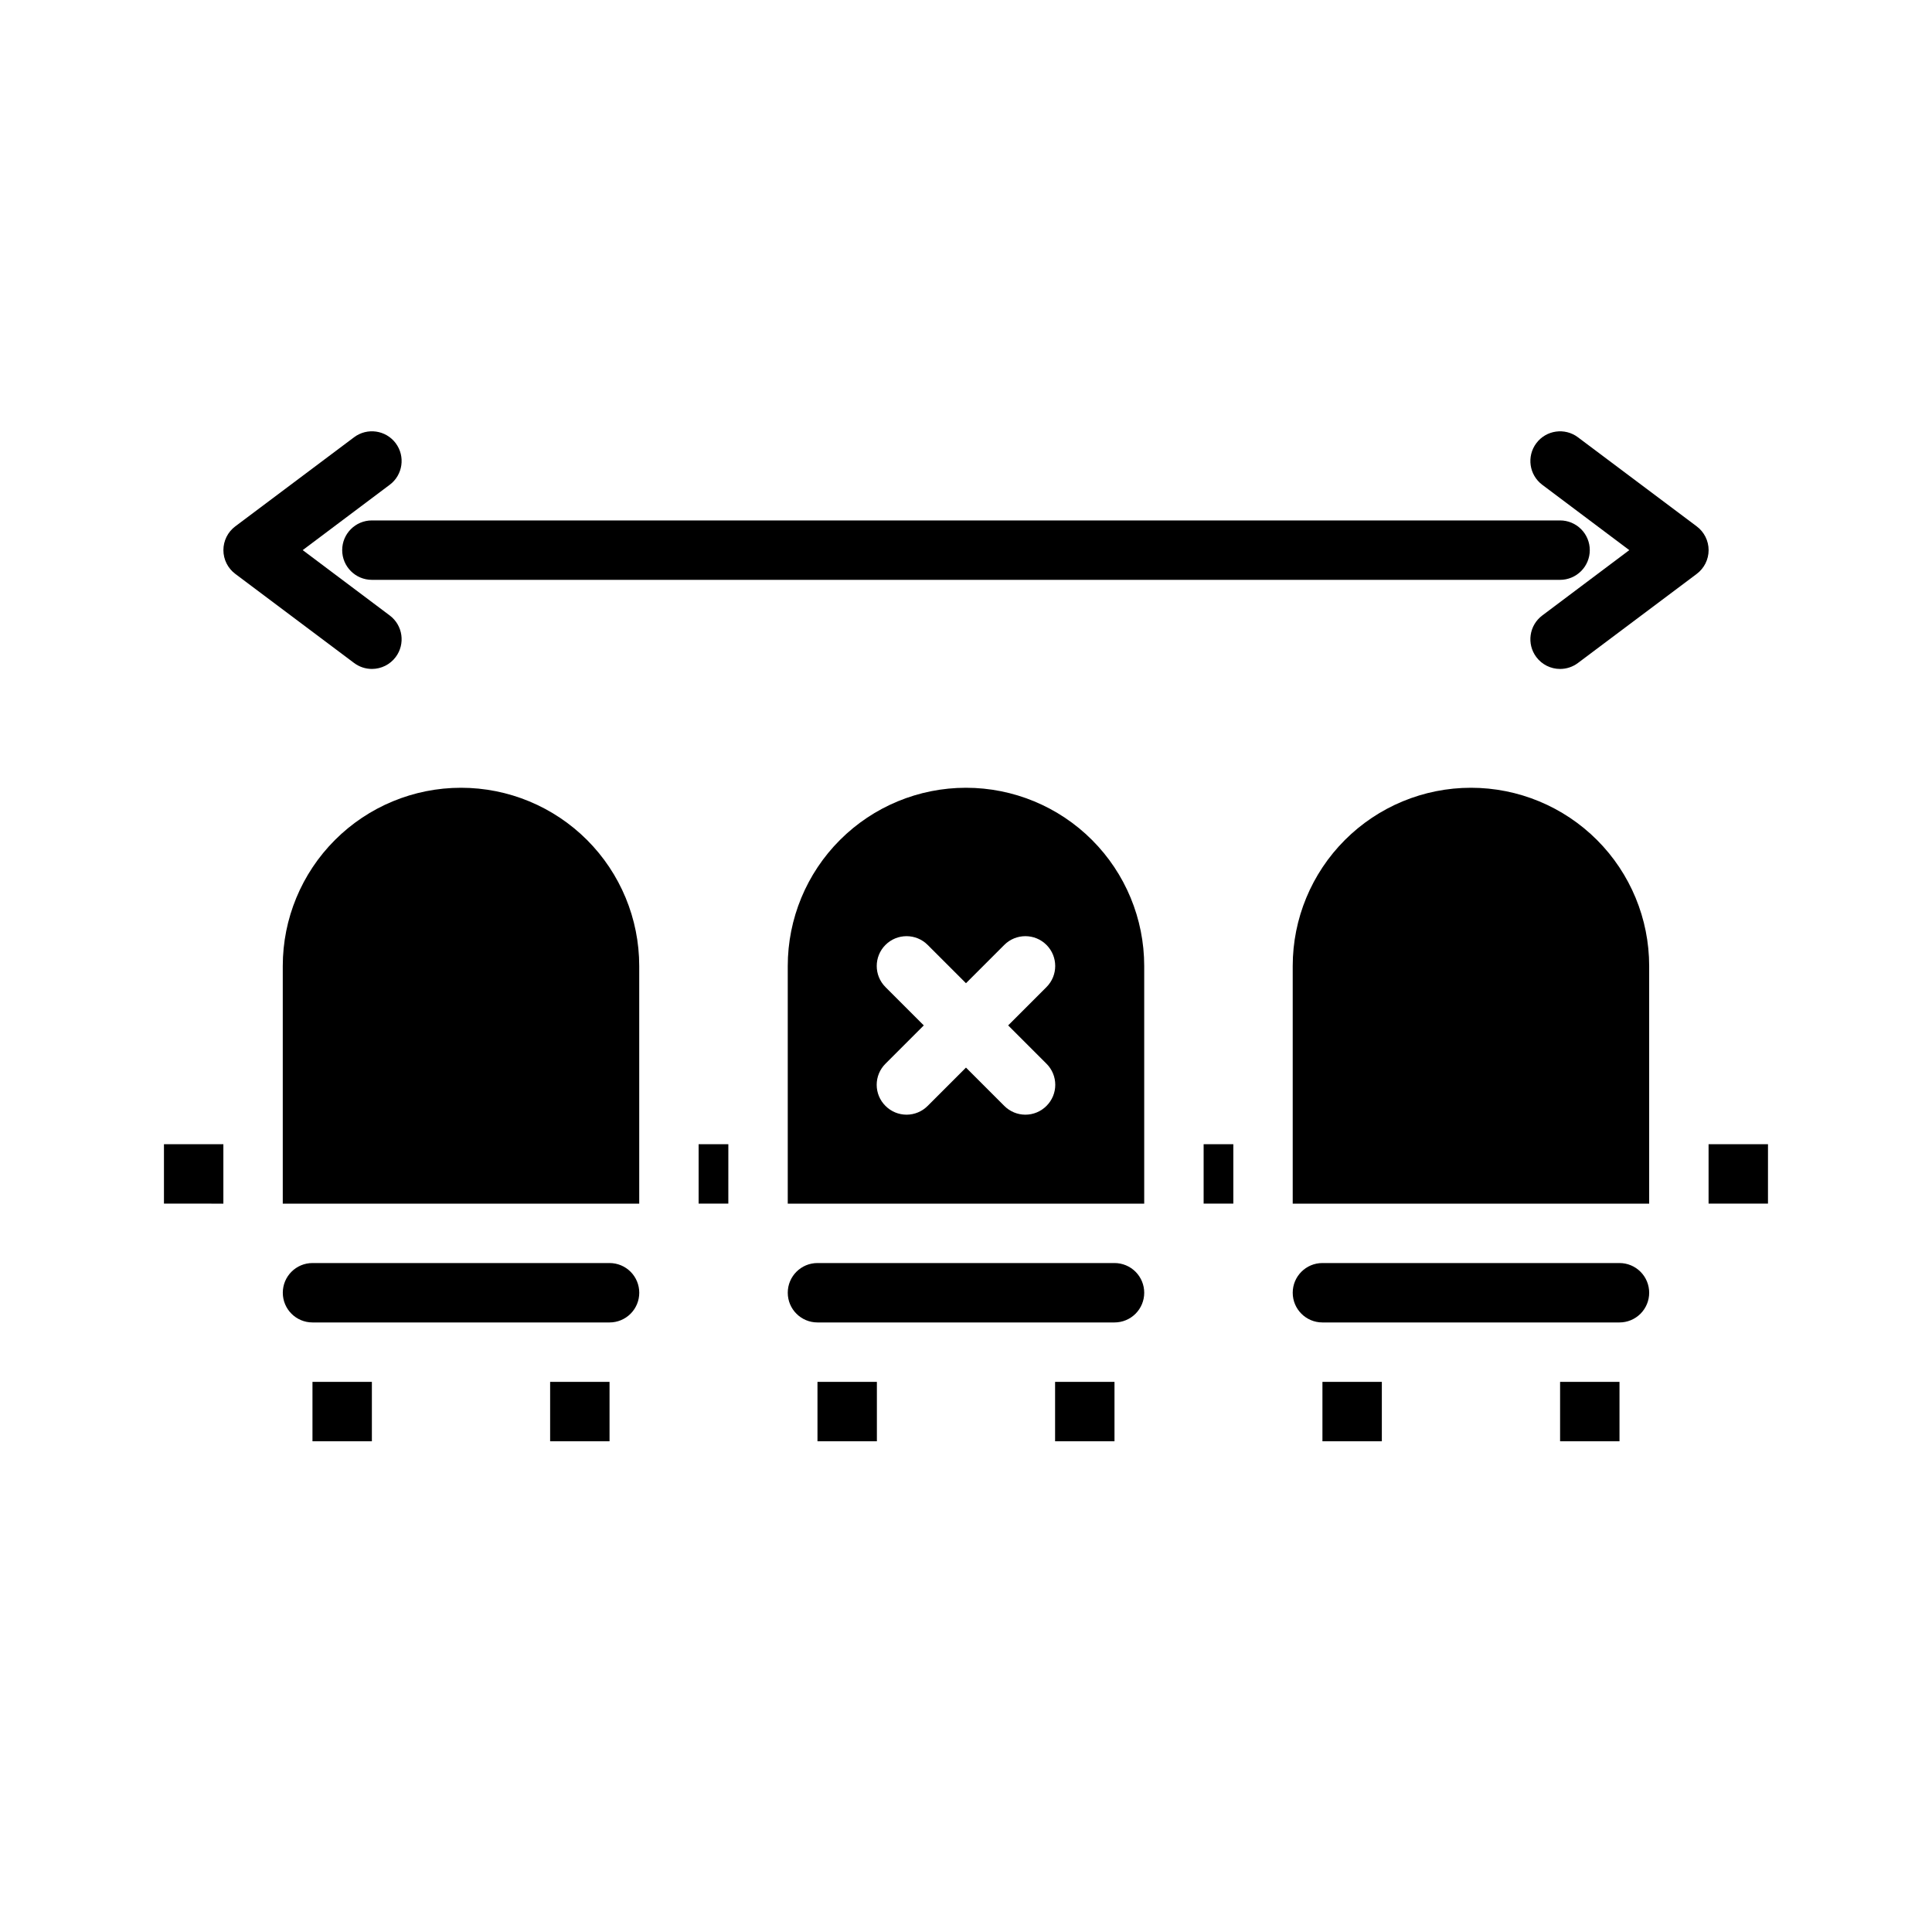
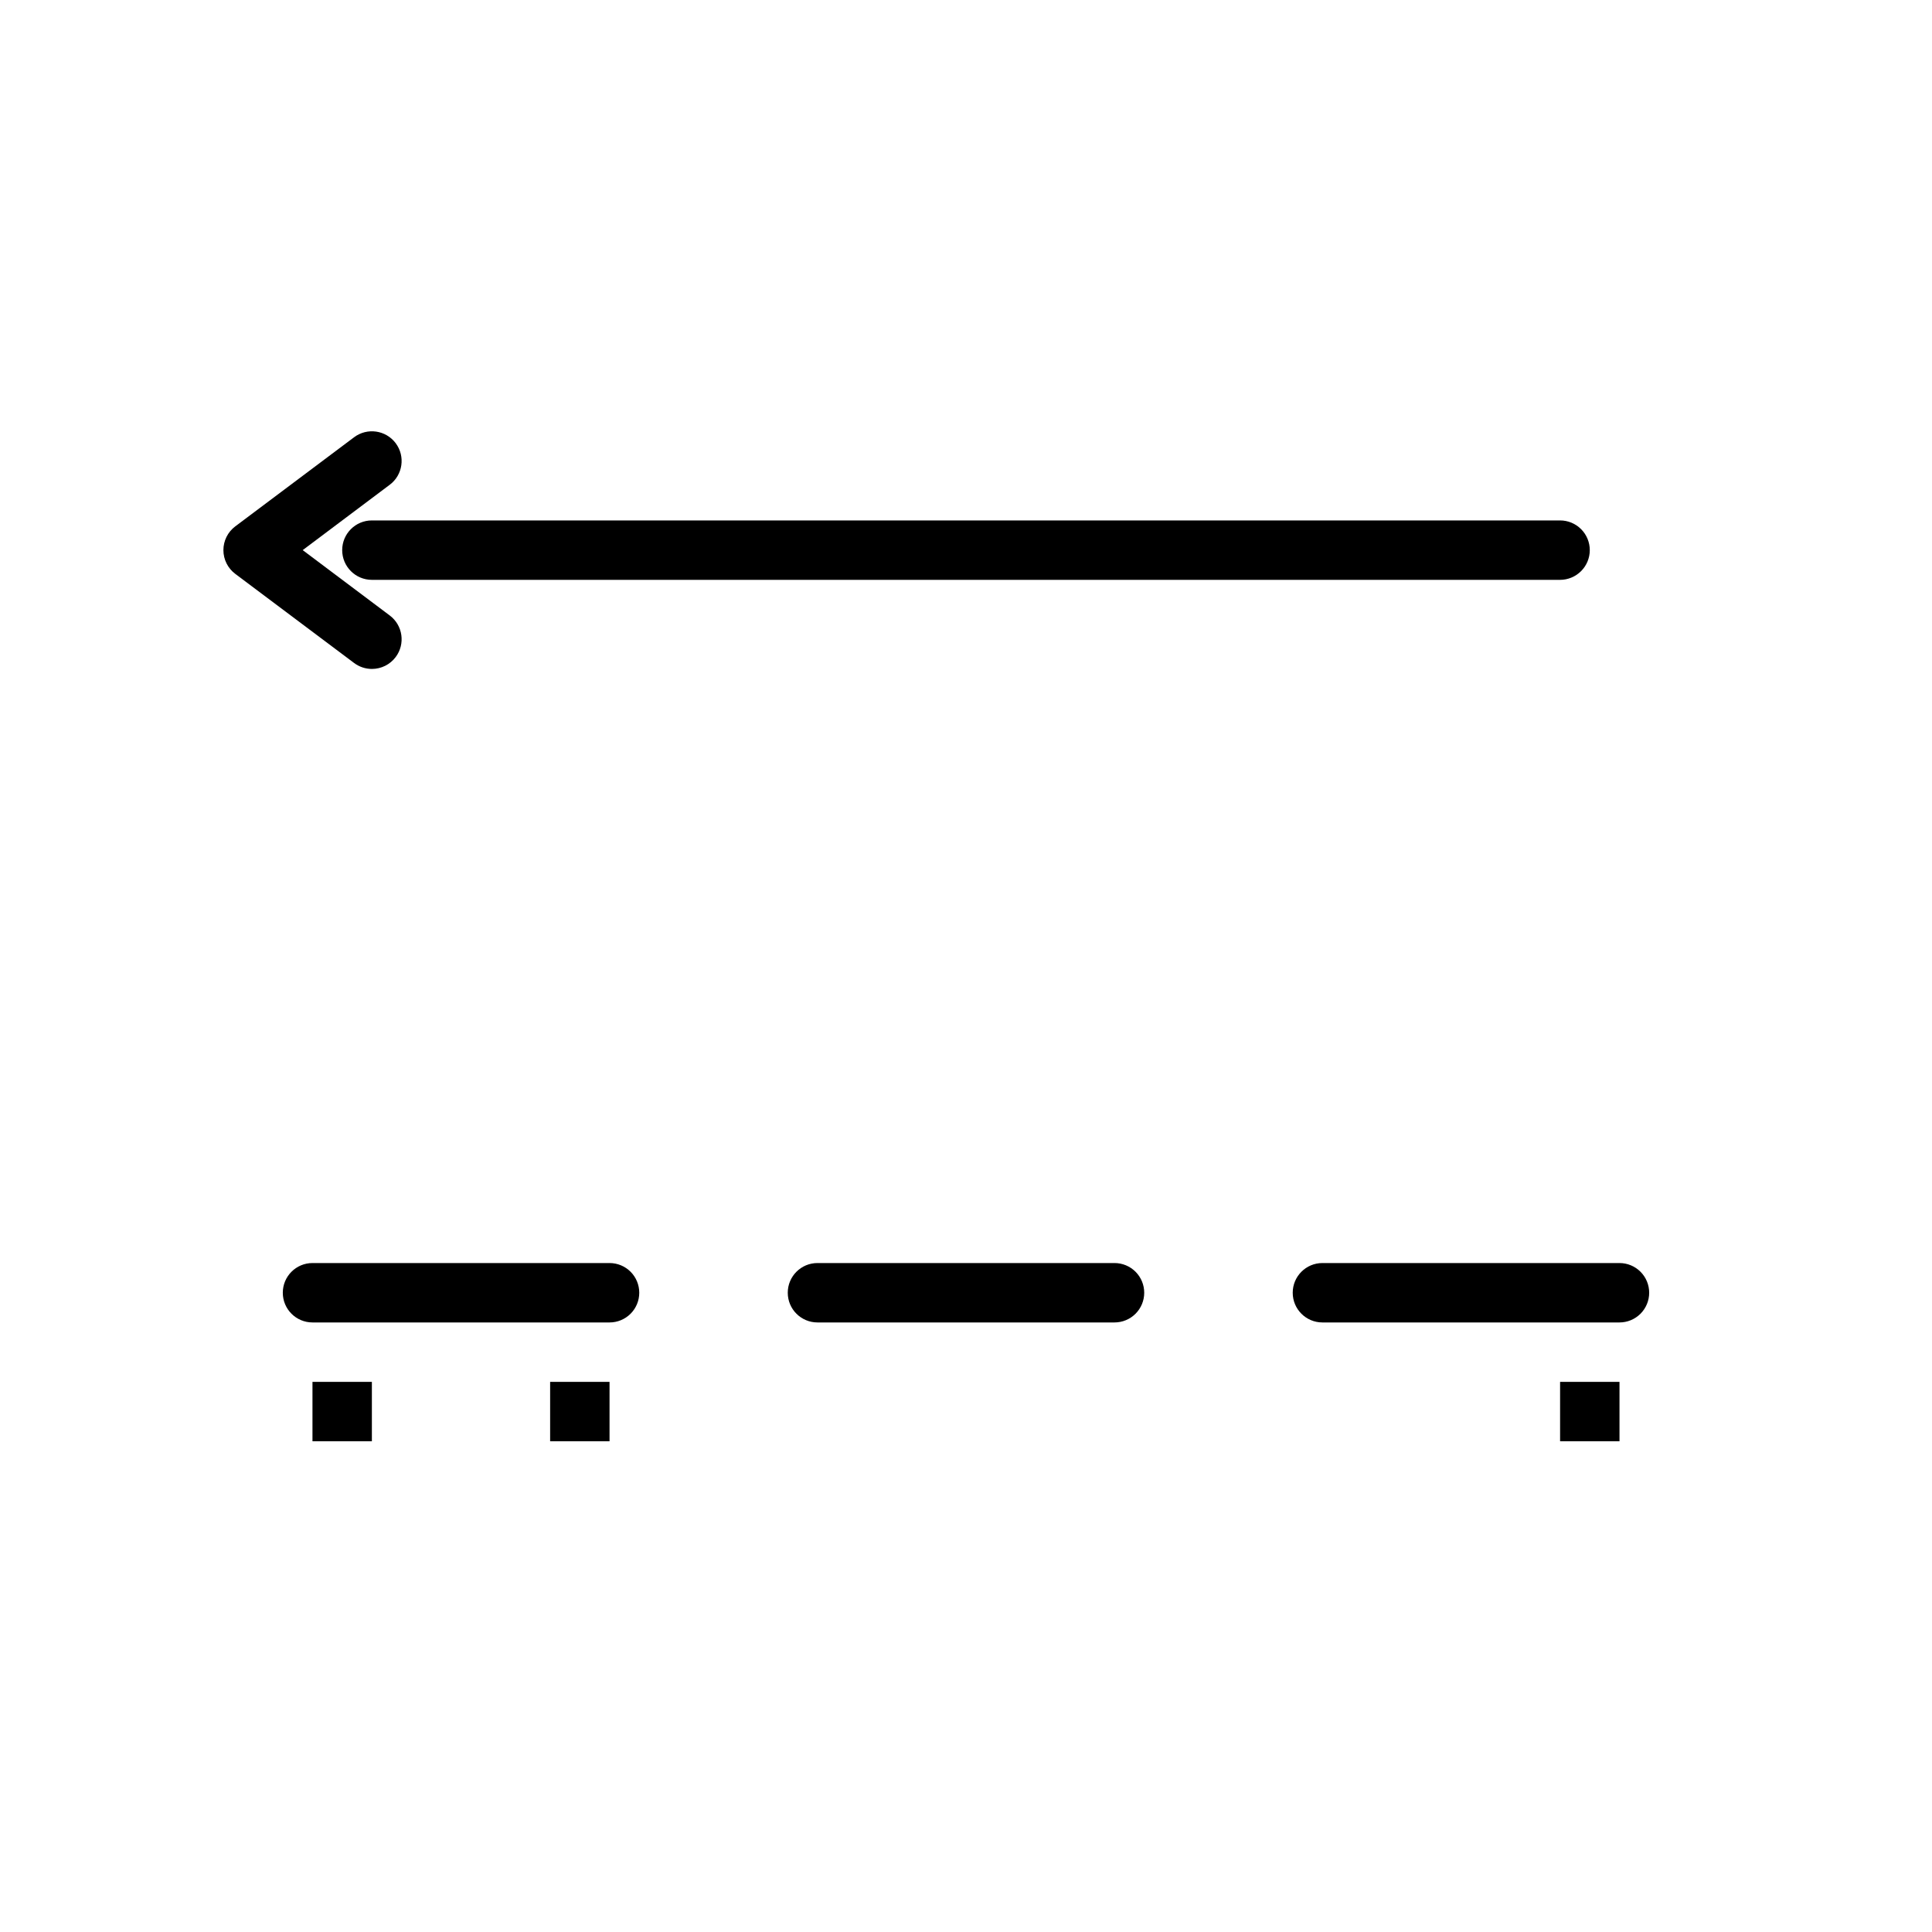
<svg xmlns="http://www.w3.org/2000/svg" fill="#000000" width="800px" height="800px" version="1.1" viewBox="144 144 512 512">
  <g>
    <path d="m557.44 510.21h15.742v15.742h-15.742z" />
-     <path d="m494.46 510.21h15.742v15.742h-15.742z" />
    <path d="m581.05 486.59c0 2.09-0.828 4.09-2.305 5.566s-3.481 2.305-5.566 2.305h-78.723c-4.348 0-7.871-3.523-7.871-7.871s3.523-7.871 7.871-7.871h78.723c2.086 0 4.09 0.828 5.566 2.305 1.477 1.477 2.305 3.481 2.305 5.566z" />
-     <path d="m360.64 510.21h15.742v15.742h-15.742z" />
-     <path d="m423.61 510.21h15.742v15.742h-15.742z" />
    <path d="m447.23 486.59c0 2.09-0.828 4.09-2.305 5.566-1.477 1.477-3.481 2.305-5.566 2.305h-78.723c-4.348 0-7.871-3.523-7.871-7.871s3.523-7.871 7.871-7.871h78.723c2.086 0 4.09 0.828 5.566 2.305 1.477 1.477 2.305 3.481 2.305 5.566z" />
    <path d="m289.79 510.21h15.742v15.742h-15.742z" />
    <path d="m226.81 510.21h15.742v15.742h-15.742z" />
    <path d="m313.41 486.59c0 2.09-0.828 4.09-2.305 5.566-1.477 1.477-3.481 2.305-5.566 2.305h-78.723c-4.348 0-7.871-3.523-7.871-7.871s3.523-7.871 7.871-7.871h78.723c2.086 0 4.09 0.828 5.566 2.305 1.477 1.477 2.305 3.481 2.305 5.566z" />
-     <path d="m187.45 447.23v15.742l15.746 0.004v-15.746zm409.34 0v15.742h15.742l0.004-15.742zm-62.973-94.465c-12.527 0-24.543 4.977-33.398 13.836-8.859 8.855-13.836 20.871-13.836 33.398v62.977h94.465v-62.977c0-12.527-4.977-24.543-13.832-33.398-8.859-8.859-20.871-13.836-33.398-13.836zm-133.82 0c-12.527 0-24.543 4.977-33.398 13.836-8.859 8.855-13.836 20.871-13.836 33.398v62.977h94.465v-62.977c0-12.527-4.977-24.543-13.832-33.398-8.859-8.859-20.875-13.836-33.398-13.836zm21.332 73.133c1.488 1.477 2.328 3.488 2.328 5.59 0 2.098-0.84 4.109-2.328 5.586-1.477 1.492-3.492 2.328-5.59 2.328-2.098 0-4.109-0.836-5.59-2.328l-10.152-10.152-10.156 10.156v-0.004c-1.477 1.492-3.492 2.328-5.59 2.328s-4.109-0.836-5.59-2.328c-1.488-1.477-2.328-3.488-2.328-5.586 0-2.102 0.84-4.113 2.328-5.59l10.156-10.156-10.156-10.156c-3.086-3.086-3.086-8.09 0-11.176 3.09-3.086 8.094-3.086 11.18 0l10.156 10.152 10.156-10.156-0.004 0.004c3.086-3.086 8.094-3.086 11.18 0 3.086 3.086 3.086 8.09 0 11.176l-10.156 10.156zm41.645 21.332v15.742h7.871v-15.742zm-133.83 0v15.742h7.871l0.004-15.742zm-62.973-94.465c-12.527 0-24.543 4.977-33.398 13.836-8.859 8.855-13.836 20.871-13.836 33.398v62.977h94.465v-62.977c0-12.527-4.977-24.543-13.832-33.398-8.859-8.859-20.875-13.836-33.398-13.836z" />
-     <path d="m575.78 289.79-23.066 17.32c-3.477 2.609-4.184 7.543-1.574 11.02 1.488 1.984 3.82 3.148 6.297 3.148 1.703 0 3.363-0.551 4.727-1.574l31.488-23.617h-0.004c1.984-1.484 3.152-3.816 3.152-6.297 0-2.477-1.168-4.809-3.152-6.297l-31.488-23.617h0.004c-3.481-2.606-8.414-1.902-11.023 1.574-2.609 3.481-1.902 8.414 1.574 11.023z" />
    <path d="m237.84 319.7c1.363 1.023 3.019 1.574 4.723 1.574 2.477 0 4.809-1.164 6.297-3.148 2.609-3.477 1.902-8.41-1.574-11.02l-23.066-17.32 23.066-17.32v0.004c3.477-2.609 4.184-7.543 1.574-11.023-2.609-3.477-7.543-4.18-11.02-1.574l-31.488 23.617c-1.984 1.488-3.148 3.82-3.148 6.297 0 2.481 1.164 4.812 3.148 6.297z" />
    <path d="m565.31 289.79c0-2.086-0.832-4.09-2.309-5.566-1.477-1.477-3.477-2.305-5.566-2.305h-314.88c-4.348 0-7.871 3.523-7.871 7.871 0 4.348 3.523 7.875 7.871 7.875h314.88c2.09 0 4.09-0.832 5.566-2.309 1.477-1.477 2.309-3.477 2.309-5.566z" />
  </g>
</svg>